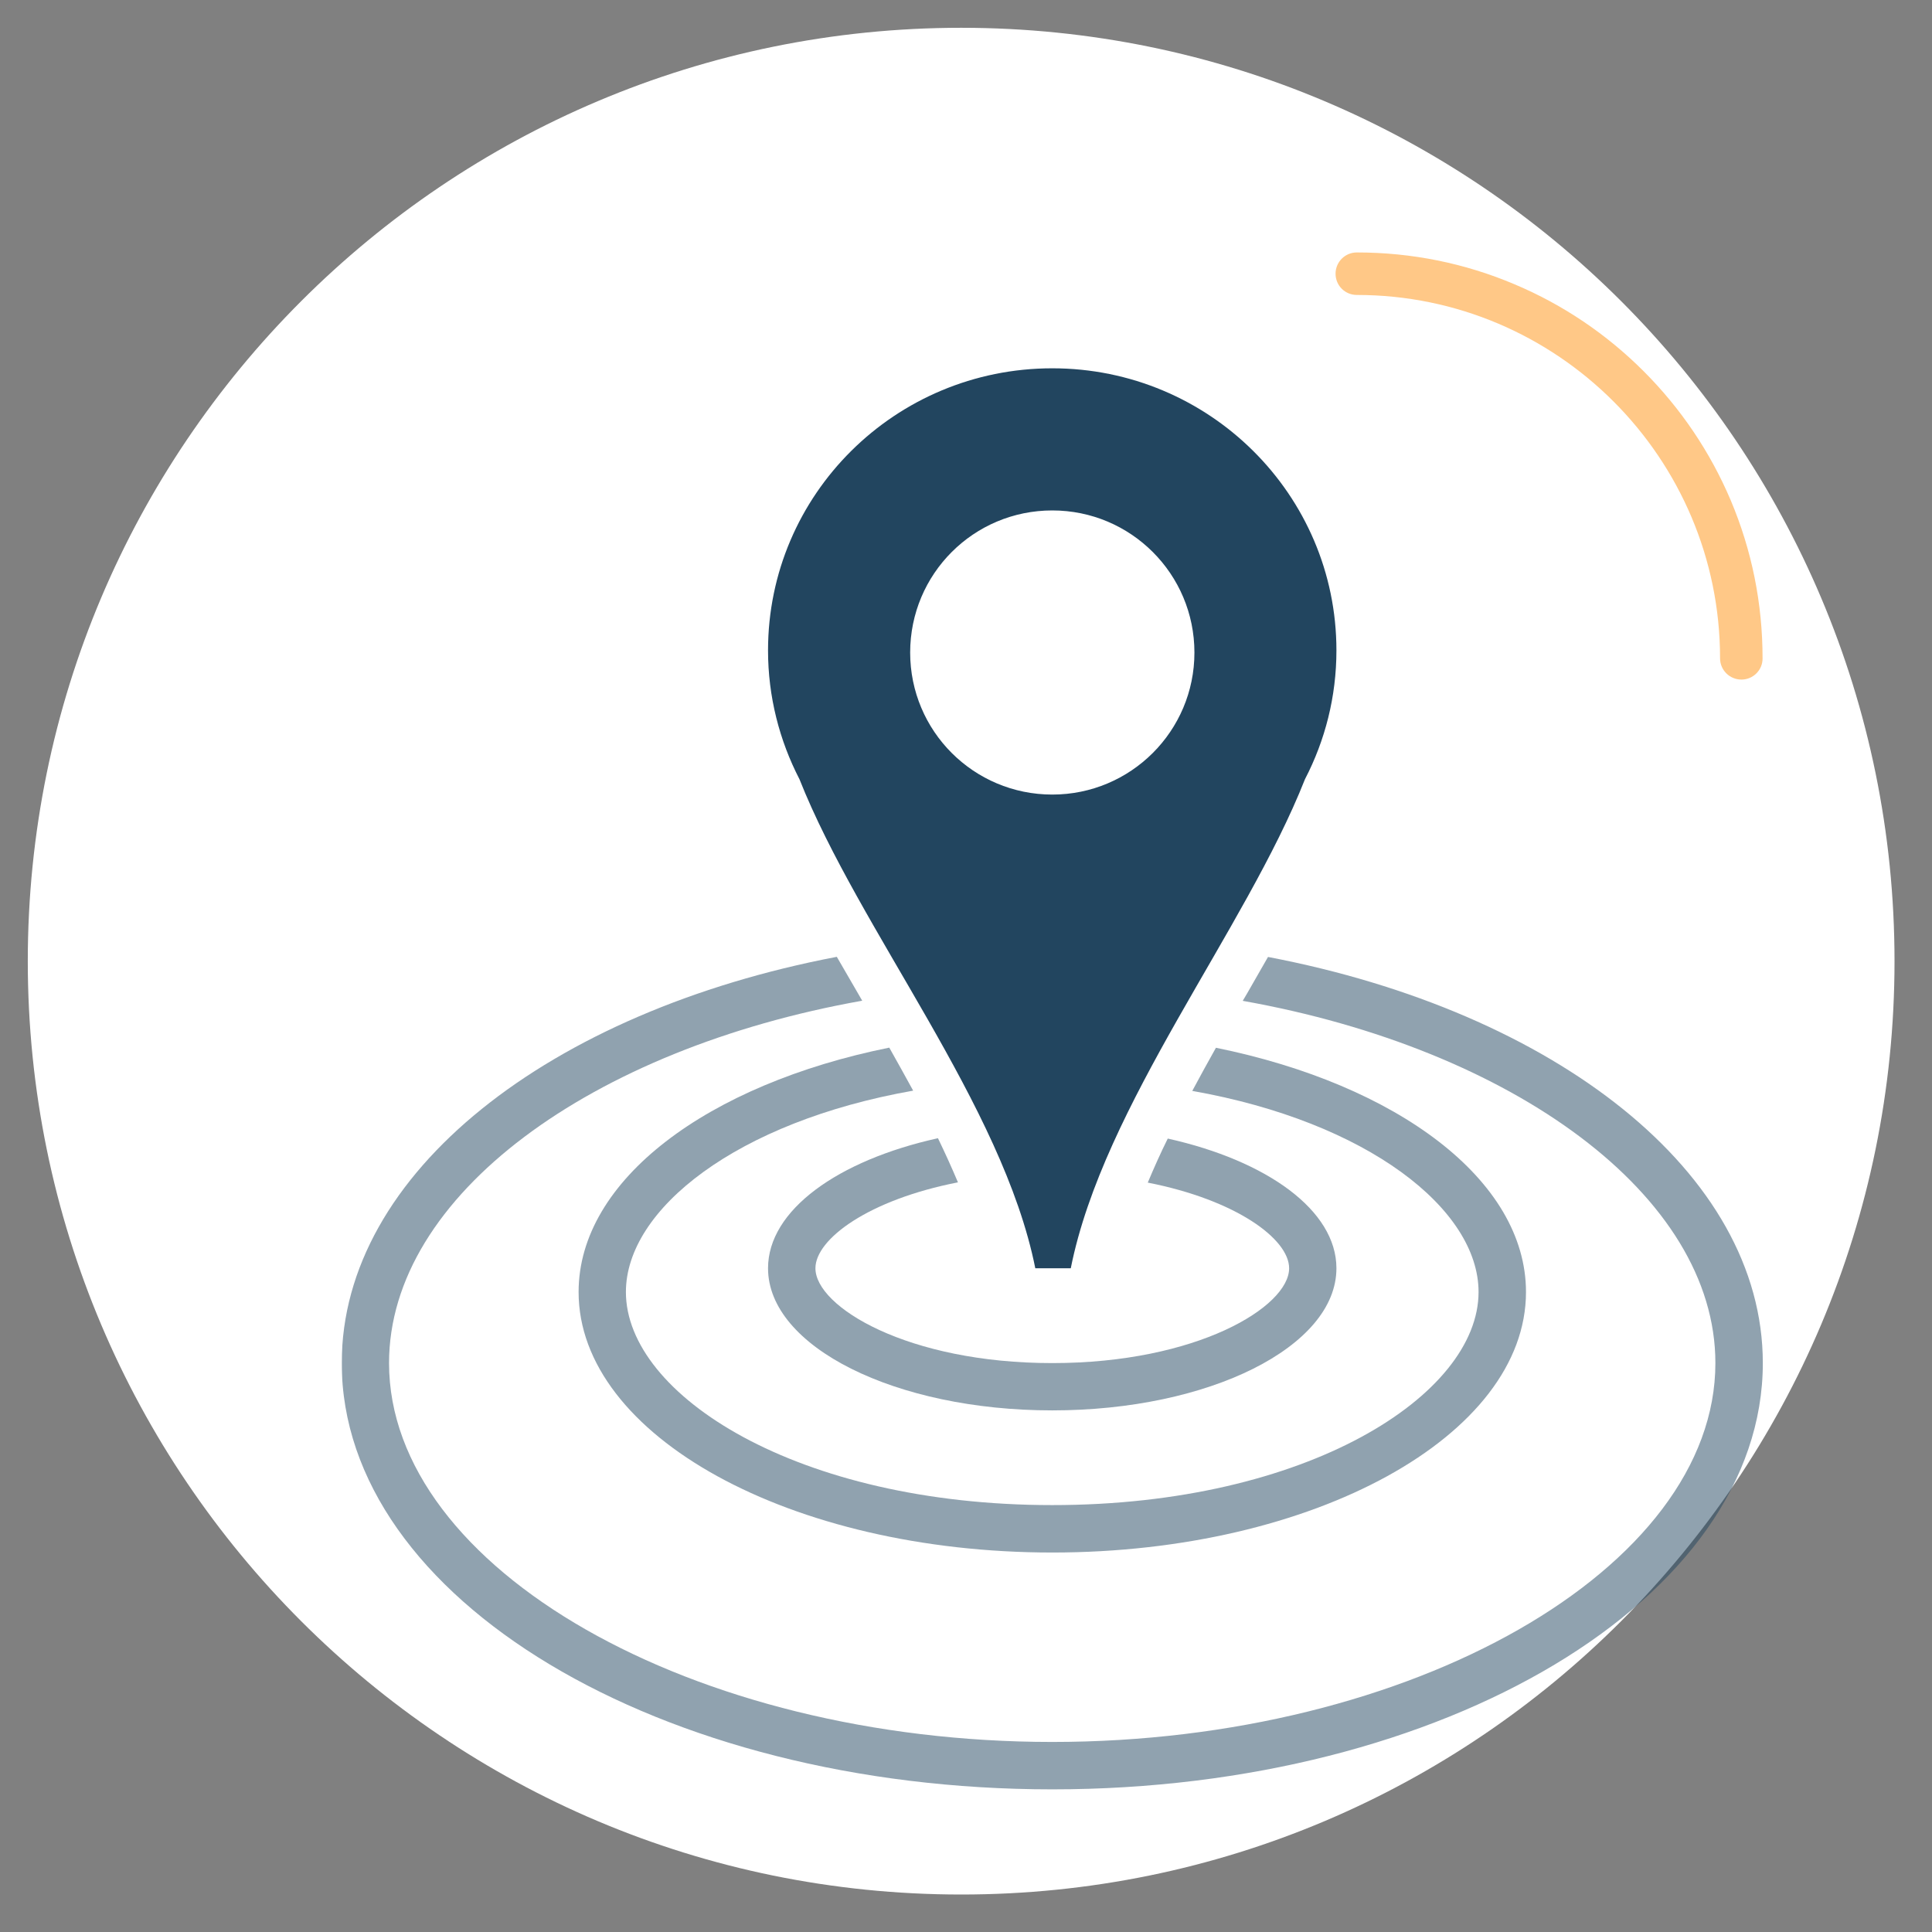
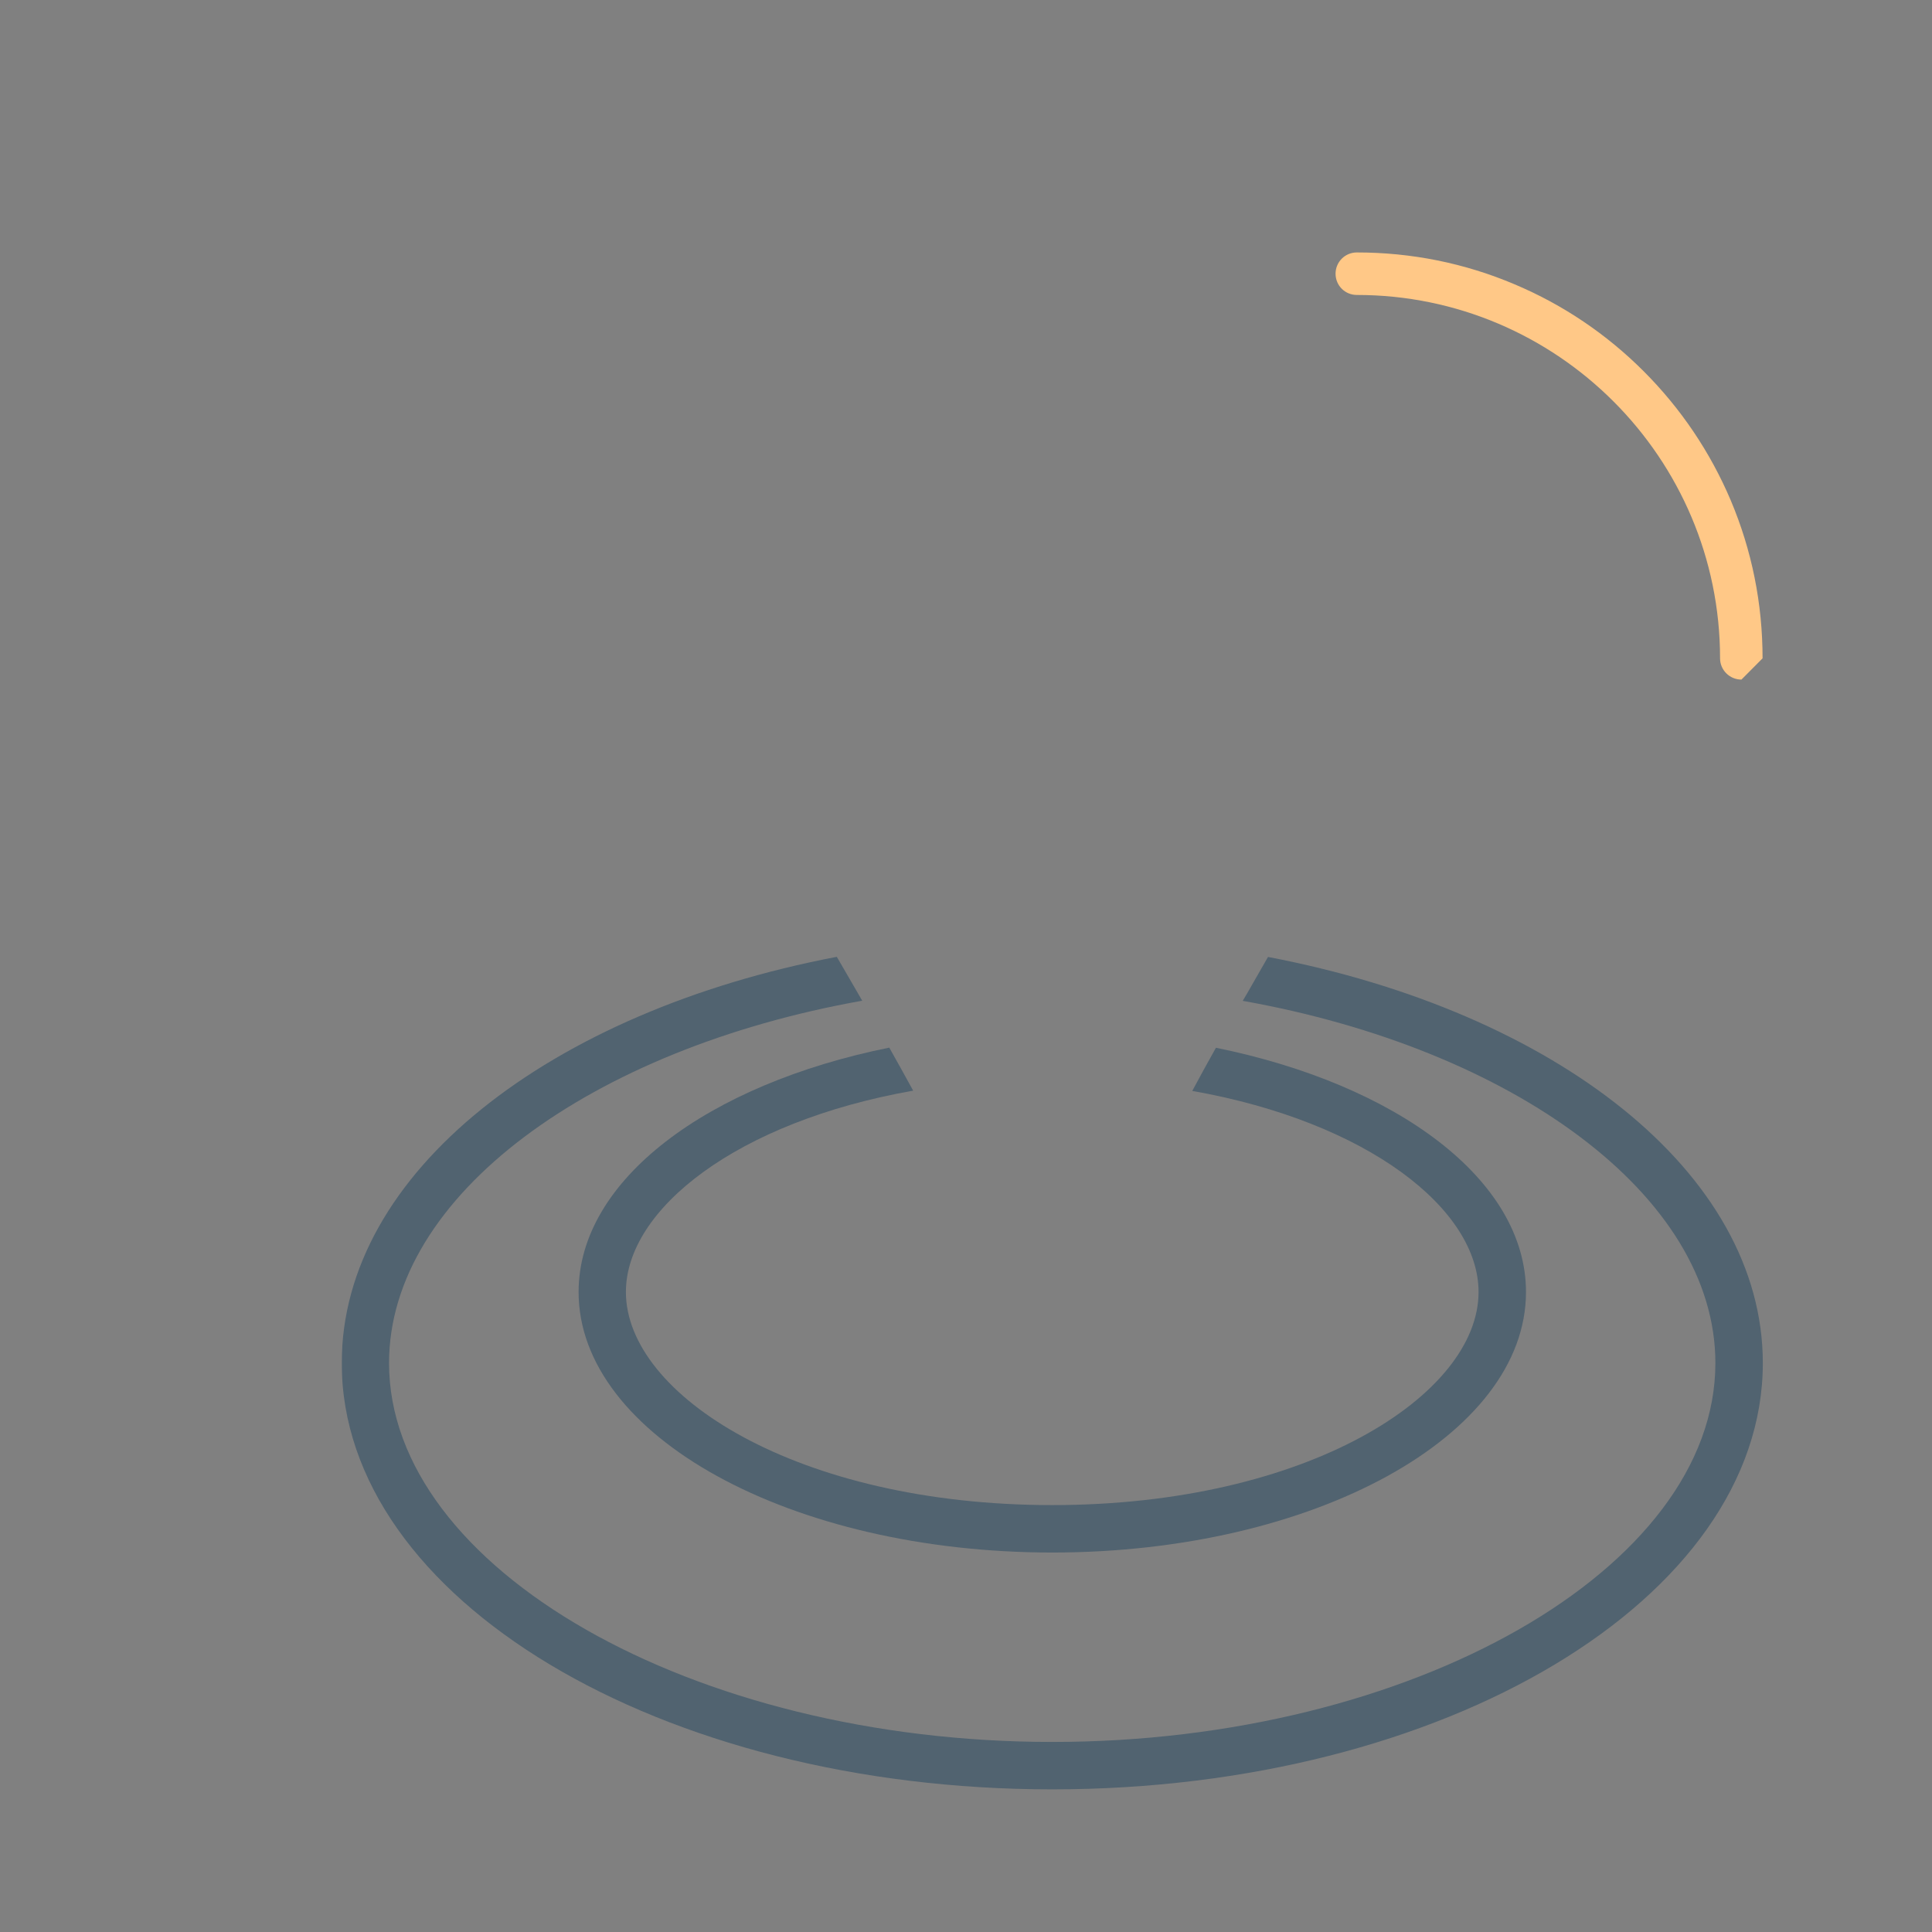
<svg xmlns="http://www.w3.org/2000/svg" width="80" zoomAndPan="magnify" viewBox="0 0 60 60" height="80" preserveAspectRatio="xMidYMid meet" version="1.0">
  <rect x="0" y="0" width="60" height="60" fill="#808080" stroke="none" />
  <defs>
    <filter x="0%" y="0%" width="100%" height="100%" id="1bbeea8853">
      <feColorMatrix values="0 0 0 0 1 0 0 0 0 1 0 0 0 0 1 0 0 0 1 0" color-interpolation-filters="sRGB" />
    </filter>
    <clipPath id="4616c1927a">
-       <path d="M 0.863 0.863 L 58.836 0.863 L 58.836 58.836 L 0.863 58.836 Z M 0.863 0.863 " clip-rule="nonzero" />
-     </clipPath>
+       </clipPath>
    <clipPath id="68861f47a9">
      <path d="M 29.852 0.863 C 13.84 0.863 0.863 13.84 0.863 29.852 C 0.863 45.859 13.84 58.836 29.852 58.836 C 45.859 58.836 58.836 45.859 58.836 29.852 C 58.836 13.84 45.859 0.863 29.852 0.863 Z M 29.852 0.863 " clip-rule="nonzero" />
    </clipPath>
    <clipPath id="ea28ea6d52">
      <path d="M 41.477 7.84 L 54.977 7.84 L 54.977 21.34 L 41.477 21.34 Z M 41.477 7.84 " clip-rule="nonzero" />
    </clipPath>
    <clipPath id="326045fbee">
      <path d="M 10.613 29 L 54.863 29 L 54.863 55.688 L 10.613 55.688 Z M 10.613 29 " clip-rule="nonzero" />
    </clipPath>
    <mask id="80788a3fbc">
      <g filter="url(#1bbeea8853)">
        <rect x="-6" width="72" fill="#000000" y="-6" height="72" fill-opacity="0.5" />
      </g>
    </mask>
    <clipPath id="cca69bfb97">
      <path d="M 0.613 0.039 L 44.863 0.039 L 44.863 26.68 L 0.613 26.68 Z M 0.613 0.039 " clip-rule="nonzero" />
    </clipPath>
    <clipPath id="68518f6741">
      <rect x="0" width="45" y="0" height="27" />
    </clipPath>
    <mask id="d1b0469c4d">
      <g filter="url(#1bbeea8853)">
        <rect x="-6" width="72" fill="#000000" y="-6" height="72" fill-opacity="0.5" />
      </g>
    </mask>
    <clipPath id="79a850ad1d">
      <path d="M 0.762 1 L 30.52 1 L 30.52 17.238 L 0.762 17.238 Z M 0.762 1 " clip-rule="nonzero" />
    </clipPath>
    <clipPath id="6595bfbe90">
      <rect x="0" width="31" y="0" height="18" />
    </clipPath>
    <mask id="37fc914d0f">
      <g filter="url(#1bbeea8853)">
-         <rect x="-6" width="72" fill="#000000" y="-6" height="72" fill-opacity="0.5" />
-       </g>
+         </g>
    </mask>
    <clipPath id="cc798a791a">
      <path d="M 0.762 1 L 18.52 1 L 18.52 9.922 L 0.762 9.922 Z M 0.762 1 " clip-rule="nonzero" />
    </clipPath>
    <clipPath id="1d02999669">
      <rect x="0" width="19" y="0" height="10" />
    </clipPath>
    <clipPath id="da9b9ef072">
-       <path d="M 23 11.438 L 42 11.438 L 42 40 L 23 40 Z M 23 11.438 " clip-rule="nonzero" />
-     </clipPath>
+       </clipPath>
  </defs>
  <g clip-path="url(#4616c1927a)">
    <g clip-path="url(#68861f47a9)">
      <path fill="#ffffff" d="M 0.863 0.863 L 58.836 0.863 L 58.836 58.836 L 0.863 58.836 Z M 0.863 0.863 " fill-opacity="1" fill-rule="nonzero" />
    </g>
  </g>
  <g clip-path="url(#ea28ea6d52)">
-     <path fill="#ffc887" d="M 54.082 21.105 C 53.715 21.105 53.418 20.809 53.418 20.445 C 53.418 14.223 48.359 9.16 42.137 9.16 C 41.77 9.16 41.477 8.867 41.477 8.5 C 41.477 8.137 41.77 7.84 42.137 7.84 C 43.836 7.84 45.488 8.172 47.043 8.832 C 48.543 9.465 49.891 10.375 51.047 11.531 C 52.203 12.688 53.113 14.039 53.75 15.539 C 54.406 17.094 54.738 18.742 54.738 20.445 C 54.742 20.809 54.445 21.105 54.082 21.105 Z M 54.082 21.105 " fill-opacity="1" fill-rule="nonzero" />
+     <path fill="#ffc887" d="M 54.082 21.105 C 53.715 21.105 53.418 20.809 53.418 20.445 C 53.418 14.223 48.359 9.16 42.137 9.16 C 41.77 9.16 41.477 8.867 41.477 8.5 C 41.477 8.137 41.77 7.84 42.137 7.84 C 43.836 7.84 45.488 8.172 47.043 8.832 C 48.543 9.465 49.891 10.375 51.047 11.531 C 52.203 12.688 53.113 14.039 53.75 15.539 C 54.406 17.094 54.738 18.742 54.738 20.445 Z M 54.082 21.105 " fill-opacity="1" fill-rule="nonzero" />
  </g>
  <g clip-path="url(#326045fbee)">
    <g mask="url(#80788a3fbc)">
      <g transform="matrix(1, 0, 0, 1, 10, 29)">
        <g clip-path="url(#68518f6741)">
          <g clip-path="url(#cca69bfb97)">
            <path fill="#22455f" d="M 29.379 0.719 C 29.164 1.094 28.949 1.469 28.73 1.852 C 28.684 1.926 28.641 2.004 28.594 2.082 C 36.98 3.574 43.273 8.121 43.273 13.332 C 43.273 19.711 33.844 25.098 22.68 25.098 C 11.516 25.098 2.082 19.711 2.082 13.332 C 2.082 8.117 8.383 3.57 16.777 2.078 C 16.738 2.012 16.699 1.941 16.66 1.875 C 16.43 1.48 16.211 1.102 15.988 0.715 C 7.074 2.414 0.613 7.418 0.613 13.332 C 0.613 20.645 10.492 26.57 22.68 26.57 C 34.867 26.57 44.746 20.645 44.746 13.332 C 44.746 7.418 38.289 2.418 29.379 0.719 Z M 29.379 0.719 " fill-opacity="1" fill-rule="nonzero" />
          </g>
        </g>
      </g>
    </g>
  </g>
  <g mask="url(#d1b0469c4d)">
    <g transform="matrix(1, 0, 0, 1, 17, 31)">
      <g clip-path="url(#6595bfbe90)">
        <g clip-path="url(#79a850ad1d)">
          <path fill="#22455f" d="M 0.969 9.125 C 0.969 13.59 7.555 17.215 15.68 17.215 C 23.801 17.215 30.391 13.59 30.391 9.125 C 30.391 5.641 26.379 2.68 20.762 1.539 C 20.512 1.984 20.266 2.434 20.027 2.879 C 25.48 3.844 28.918 6.555 28.918 9.125 C 28.918 12.32 23.598 15.742 15.68 15.742 C 7.758 15.742 2.438 12.32 2.438 9.125 C 2.438 6.551 5.887 3.836 11.359 2.871 C 11.117 2.426 10.867 1.98 10.617 1.535 C 4.988 2.672 0.969 5.637 0.969 9.125 Z M 0.969 9.125 " fill-opacity="1" fill-rule="nonzero" />
        </g>
      </g>
    </g>
  </g>
  <g mask="url(#37fc914d0f)">
    <g transform="matrix(1, 0, 0, 1, 23, 34)">
      <g clip-path="url(#1d02999669)">
        <g clip-path="url(#cc798a791a)">
-           <path fill="#22455f" d="M 0.852 5.387 C 0.852 7.824 4.805 9.801 9.68 9.801 C 14.551 9.801 18.504 7.824 18.504 5.387 C 18.504 3.59 16.352 2.047 13.266 1.359 C 13.039 1.816 12.836 2.273 12.645 2.727 C 15.391 3.266 17.035 4.48 17.035 5.387 C 17.035 6.586 14.168 8.332 9.68 8.332 C 5.188 8.332 2.324 6.586 2.324 5.387 C 2.324 4.477 3.984 3.258 6.75 2.719 C 6.559 2.266 6.352 1.809 6.129 1.348 C 3.023 2.035 0.852 3.582 0.852 5.387 Z M 0.852 5.387 " fill-opacity="1" fill-rule="nonzero" />
-         </g>
+           </g>
      </g>
    </g>
  </g>
  <g clip-path="url(#da9b9ef072)">
    <path fill="#22455f" d="M 32.68 11.438 C 27.801 11.438 23.852 15.359 23.852 20.199 C 23.852 21.637 24.207 22.996 24.828 24.199 C 26.688 28.895 31.137 34.309 32.152 39.387 C 32.371 39.387 33.031 39.387 33.254 39.387 C 34.266 34.309 38.672 28.895 40.527 24.199 C 41.152 22.996 41.504 21.637 41.504 20.199 C 41.504 15.359 37.551 11.438 32.68 11.438 Z M 32.68 24.676 C 30.238 24.676 28.266 22.703 28.266 20.266 C 28.266 17.824 30.238 15.852 32.68 15.852 C 35.117 15.852 37.094 17.824 37.094 20.266 C 37.094 22.703 35.117 24.676 32.68 24.676 Z M 32.68 24.676 " fill-opacity="1" fill-rule="nonzero" />
  </g>
</svg>